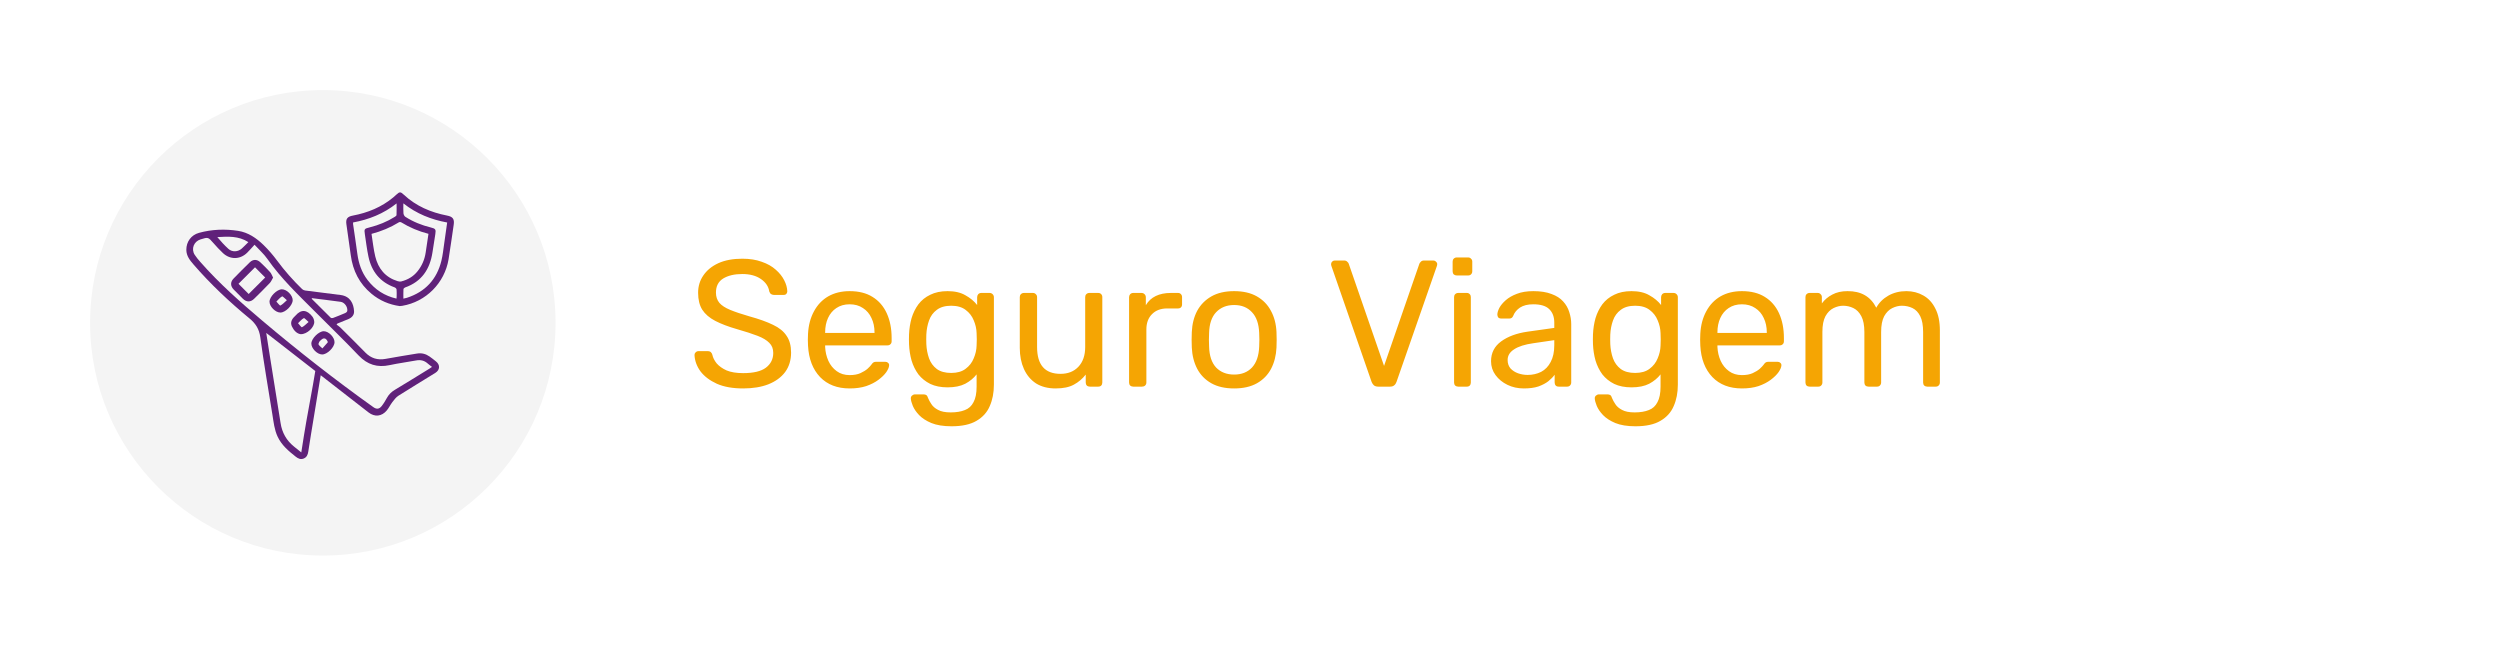
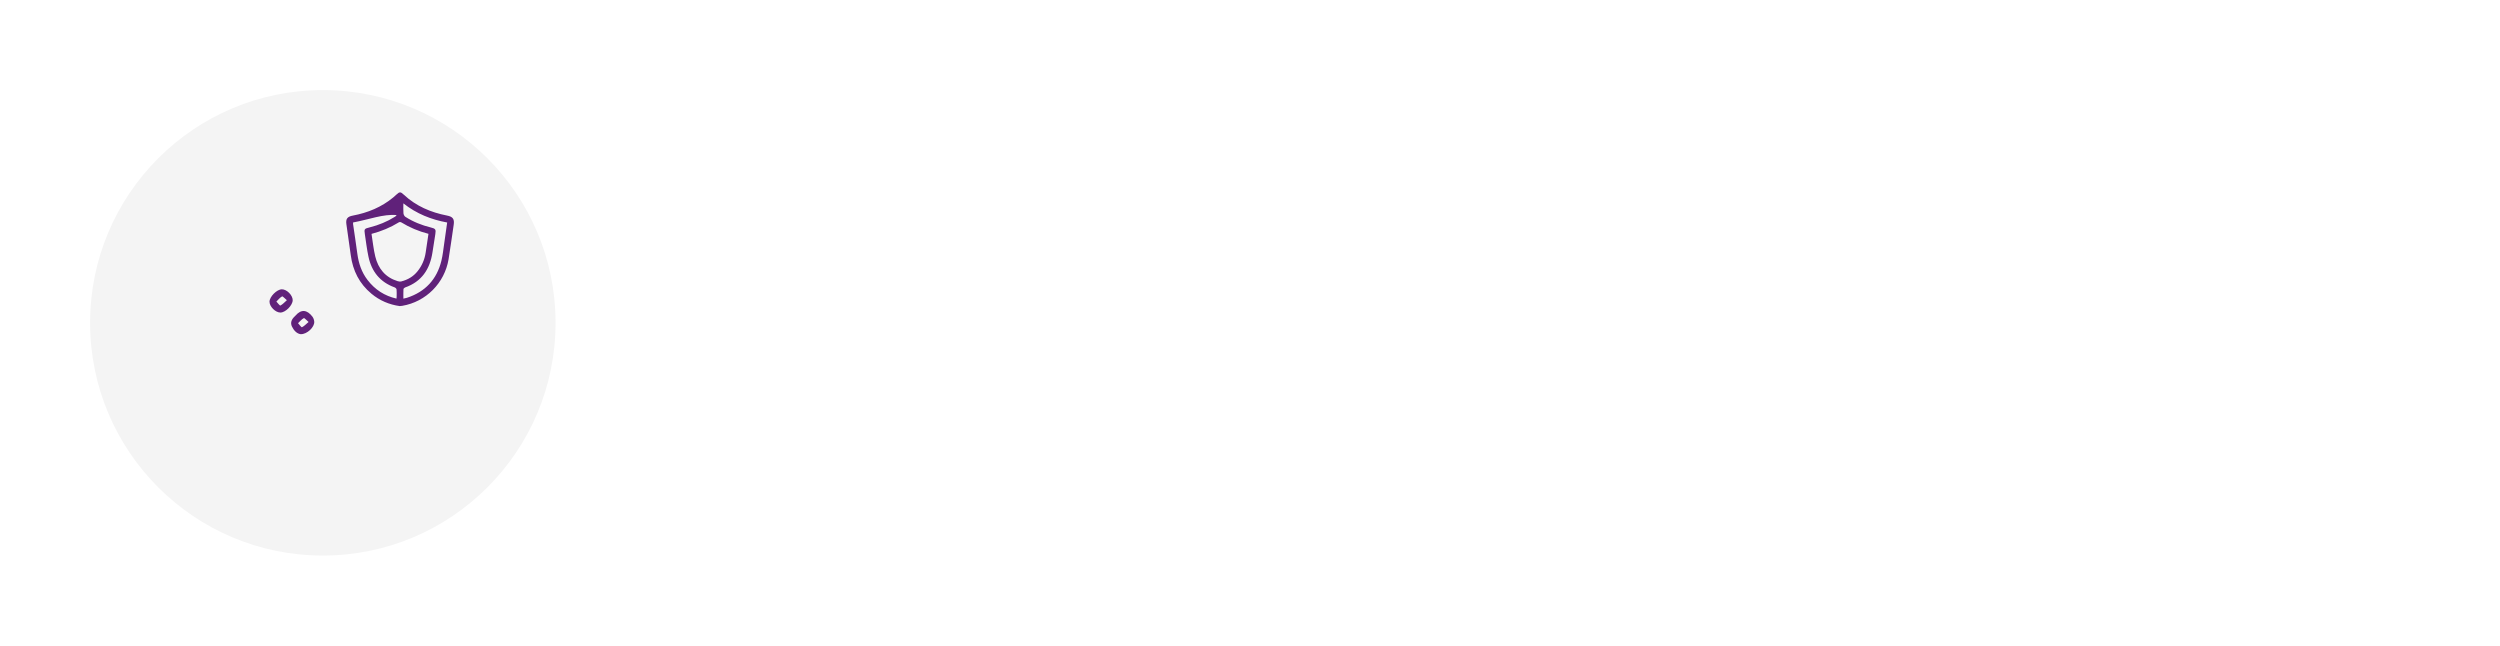
<svg xmlns="http://www.w3.org/2000/svg" width="666" height="172" viewBox="0 0 666 172" fill="none">
  <g clip-path="url(#clip0_568_158)">
    <g filter="url(#filter0_d_568_158)">
      <circle cx="86" cy="86" r="62" fill="#F4F4F4" />
    </g>
-     <path d="M89.664 86.481C90 86.734 90.372 86.953 90.668 87.246C92.891 89.453 95.116 91.657 97.306 93.899C98.825 95.455 100.6 95.995 102.73 95.602C105.516 95.087 108.318 94.645 111.113 94.182C112.322 93.982 113.432 94.271 114.429 94.97C115.015 95.381 115.577 95.829 116.136 96.275C117.305 97.211 117.237 98.556 115.951 99.353C112.684 101.379 109.387 103.356 106.144 105.419C105.508 105.823 105.011 106.489 104.539 107.103C103.99 107.815 103.608 108.657 103.036 109.343C101.686 110.959 99.833 111.154 98.179 109.87C89.335 103.007 80.503 96.129 71.665 89.255C71.463 89.098 71.259 88.947 70.928 88.696C71.23 90.636 71.502 92.415 71.787 94.192C72.775 100.378 73.778 106.561 74.754 112.748C75.153 115.278 76.32 117.344 78.305 118.948C78.92 119.446 79.536 119.937 80.265 120.523C80.518 118.912 80.756 117.433 80.981 115.954C81.583 112.017 83.429 102.55 84.033 98.614C84.165 97.755 84.318 97.859 84.92 98.022C85.66 98.225 85.611 98.857 85.511 99.501C84.684 104.8 82.916 115.044 82.119 120.347C81.995 121.168 81.698 121.831 80.894 122.156C80.076 122.487 79.419 122.158 78.775 121.652C76.869 120.152 75.034 118.611 73.965 116.336C73.087 114.47 72.892 112.459 72.571 110.474C71.466 103.609 70.284 96.752 69.346 89.863C69.047 87.665 68.137 86.213 66.464 84.832C61.138 80.438 56.102 75.717 51.573 70.48C50.595 69.349 49.656 68.195 49.639 66.578C49.615 64.401 50.931 62.599 53.025 62.027C56.453 61.09 59.952 60.964 63.433 61.5C66.103 61.91 68.311 63.423 70.216 65.277C71.521 66.546 72.726 67.949 73.81 69.413C75.821 72.136 78.05 74.653 80.474 77.003C80.68 77.203 81.005 77.352 81.292 77.39C84.444 77.805 87.603 78.179 90.755 78.591C93.371 78.933 94.204 80.955 94.319 82.887C94.379 83.877 93.784 84.587 92.87 84.976C91.873 85.401 90.863 85.799 89.858 86.207C89.792 86.298 89.728 86.392 89.662 86.483L89.664 86.481ZM67.808 65.2C67.002 66.076 66.441 66.748 65.816 67.353C63.931 69.177 61.297 69.211 59.384 67.413C58.498 66.578 57.664 65.678 56.861 64.762C55.452 63.153 55.469 63.139 53.422 63.774C51.643 64.327 50.865 66.293 51.858 67.864C52.293 68.554 52.84 69.181 53.379 69.798C58.387 75.498 64.052 80.506 69.831 85.388C79.398 93.472 89.256 101.183 99.45 108.457C100.296 109.061 100.993 109.02 101.652 108.206C102.199 107.532 102.649 106.769 103.07 106.006C103.574 105.096 104.252 104.414 105.147 103.876C108.256 102.004 111.343 100.091 114.435 98.188C114.646 98.059 114.841 97.912 115.09 97.742C114.643 97.394 114.272 97.136 113.938 96.837C113.041 96.029 112.029 95.804 110.843 96.027C108.501 96.469 106.131 96.764 103.803 97.268C100.53 97.978 97.877 97.155 95.537 94.7C91.786 90.764 87.873 86.978 84.034 83.125C79.543 78.615 74.9 74.251 71.232 68.982C70.303 67.649 69.042 66.55 67.808 65.202V65.2ZM83.118 79.433C83.088 79.486 83.058 79.537 83.028 79.59C84.712 81.273 86.391 82.963 88.094 84.63C88.215 84.749 88.531 84.774 88.708 84.708C89.822 84.287 90.929 83.845 92.022 83.371C92.23 83.28 92.485 83.038 92.515 82.836C92.668 81.788 91.794 80.553 90.757 80.406C88.215 80.051 85.664 79.752 83.118 79.431V79.433ZM66.16 64.499C63.533 62.807 60.732 63 57.896 63.164C58.842 64.29 59.798 65.358 60.859 66.308C61.869 67.213 63.386 67.126 64.421 66.204C64.993 65.693 65.52 65.132 66.162 64.501L66.16 64.499Z" fill="#60217A" />
-     <path d="M106.467 81.539C103.693 81.15 101.163 80.077 98.968 78.257C95.748 75.59 93.996 72.127 93.448 68.004C93.08 65.24 92.655 62.486 92.277 59.725C92.077 58.273 92.547 57.708 94.007 57.431C97.975 56.681 101.618 55.195 104.758 52.596C105.023 52.377 105.276 52.141 105.529 51.905C106.445 51.046 106.688 51.033 107.576 51.867C110.837 54.915 114.767 56.583 119.084 57.423C120.648 57.727 121.099 58.343 120.861 59.912C120.397 62.956 120 66.01 119.502 69.047C118.461 75.403 113.455 80.415 107.151 81.473C106.943 81.507 106.73 81.516 106.465 81.541L106.467 81.539ZM98.974 62.312C99.306 64.375 99.499 66.393 99.975 68.342C100.76 71.564 102.656 73.896 105.927 74.899C106.239 74.995 106.615 75.05 106.919 74.969C108.624 74.523 110.093 73.685 111.221 72.282C112.416 70.797 113.132 69.118 113.406 67.239C113.647 65.596 113.895 63.957 114.144 62.292C111.508 61.61 109.13 60.607 106.902 59.24C106.743 59.142 106.426 59.125 106.275 59.219C104.029 60.605 101.62 61.606 98.972 62.307L98.974 62.312ZM107.457 54.173C107.457 55.206 107.408 56.029 107.481 56.838C107.51 57.166 107.729 57.595 107.997 57.765C110.089 59.104 112.369 60.012 114.777 60.6C116.017 60.904 116.165 61.104 115.974 62.354C115.725 63.98 115.46 65.602 115.211 67.228C114.527 71.723 112.337 75.031 107.901 76.587C107.723 76.648 107.489 76.882 107.481 77.046C107.438 77.856 107.461 78.67 107.461 79.558C107.855 79.465 108.139 79.42 108.407 79.333C113.287 77.743 116.367 74.442 117.59 69.462C117.961 67.948 118.11 66.378 118.34 64.83C118.612 63 118.858 61.166 119.126 59.274C114.869 58.492 110.992 56.964 107.457 54.175V54.173ZM105.623 79.556C105.642 79.339 105.665 79.184 105.665 79.027C105.67 78.389 105.708 77.747 105.644 77.116C105.623 76.914 105.361 76.642 105.149 76.565C101.293 75.177 99.029 72.395 98.175 68.456C97.748 66.49 97.514 64.48 97.212 62.488C96.983 60.975 97.025 60.936 98.532 60.558C100.885 59.967 103.106 59.059 105.166 57.769C105.353 57.652 105.627 57.463 105.633 57.297C105.678 56.311 105.655 55.321 105.655 54.192C102.137 56.968 98.256 58.49 94.06 59.264C94.06 59.455 94.043 59.589 94.062 59.716C94.44 62.341 94.846 64.964 95.195 67.594C95.537 70.168 96.338 72.548 97.937 74.621C99.903 77.169 102.441 78.82 105.621 79.55L105.623 79.556Z" fill="#60217A" />
-     <path d="M72.747 73.949C72.435 74.478 72.235 75.014 71.874 75.394C70.52 76.816 69.123 78.198 67.722 79.575C66.745 80.536 65.68 80.534 64.702 79.588C63.865 78.776 63.036 77.949 62.23 77.105C61.352 76.185 61.34 75.114 62.226 74.204C63.65 72.74 65.093 71.292 66.56 69.866C67.41 69.039 68.464 69.039 69.334 69.855C70.241 70.71 71.134 71.585 71.969 72.51C72.303 72.88 72.462 73.405 72.749 73.951L72.747 73.949ZM63.539 75.603C64.46 76.527 65.386 77.458 66.245 78.319C67.693 76.876 69.206 75.367 70.647 73.93C69.752 73.031 68.826 72.1 67.937 71.207C66.477 72.667 64.968 74.176 63.539 75.605V75.603Z" fill="#60217A" />
+     <path d="M106.467 81.539C103.693 81.15 101.163 80.077 98.968 78.257C95.748 75.59 93.996 72.127 93.448 68.004C93.08 65.24 92.655 62.486 92.277 59.725C92.077 58.273 92.547 57.708 94.007 57.431C97.975 56.681 101.618 55.195 104.758 52.596C105.023 52.377 105.276 52.141 105.529 51.905C106.445 51.046 106.688 51.033 107.576 51.867C110.837 54.915 114.767 56.583 119.084 57.423C120.648 57.727 121.099 58.343 120.861 59.912C120.397 62.956 120 66.01 119.502 69.047C118.461 75.403 113.455 80.415 107.151 81.473C106.943 81.507 106.73 81.516 106.465 81.541L106.467 81.539ZM98.974 62.312C99.306 64.375 99.499 66.393 99.975 68.342C100.76 71.564 102.656 73.896 105.927 74.899C106.239 74.995 106.615 75.05 106.919 74.969C108.624 74.523 110.093 73.685 111.221 72.282C112.416 70.797 113.132 69.118 113.406 67.239C113.647 65.596 113.895 63.957 114.144 62.292C111.508 61.61 109.13 60.607 106.902 59.24C106.743 59.142 106.426 59.125 106.275 59.219C104.029 60.605 101.62 61.606 98.972 62.307L98.974 62.312ZM107.457 54.173C107.457 55.206 107.408 56.029 107.481 56.838C107.51 57.166 107.729 57.595 107.997 57.765C110.089 59.104 112.369 60.012 114.777 60.6C116.017 60.904 116.165 61.104 115.974 62.354C115.725 63.98 115.46 65.602 115.211 67.228C114.527 71.723 112.337 75.031 107.901 76.587C107.723 76.648 107.489 76.882 107.481 77.046C107.438 77.856 107.461 78.67 107.461 79.558C107.855 79.465 108.139 79.42 108.407 79.333C113.287 77.743 116.367 74.442 117.59 69.462C117.961 67.948 118.11 66.378 118.34 64.83C118.612 63 118.858 61.166 119.126 59.274C114.869 58.492 110.992 56.964 107.457 54.175V54.173ZM105.623 79.556C105.642 79.339 105.665 79.184 105.665 79.027C105.67 78.389 105.708 77.747 105.644 77.116C105.623 76.914 105.361 76.642 105.149 76.565C101.293 75.177 99.029 72.395 98.175 68.456C97.748 66.49 97.514 64.48 97.212 62.488C96.983 60.975 97.025 60.936 98.532 60.558C100.885 59.967 103.106 59.059 105.166 57.769C105.353 57.652 105.627 57.463 105.633 57.297C102.137 56.968 98.256 58.49 94.06 59.264C94.06 59.455 94.043 59.589 94.062 59.716C94.44 62.341 94.846 64.964 95.195 67.594C95.537 70.168 96.338 72.548 97.937 74.621C99.903 77.169 102.441 78.82 105.621 79.55L105.623 79.556Z" fill="#60217A" />
    <path d="M77.974 79.964C77.976 81.327 76.065 83.257 74.705 83.265C73.395 83.271 71.799 81.688 71.797 80.379C71.793 79.054 73.754 77.08 75.083 77.069C76.392 77.061 77.972 78.64 77.976 79.964H77.974ZM76.422 79.973C75.891 79.537 75.31 78.867 75.145 78.959C74.56 79.278 74.12 79.858 73.625 80.338C73.99 80.712 74.545 81.467 74.69 81.397C75.289 81.097 75.765 80.549 76.422 79.975V79.973Z" fill="#60217A" />
-     <path d="M89.116 91.168C89.099 92.541 87.171 94.443 85.813 94.43C84.501 94.418 82.916 92.804 82.941 91.51C82.967 90.167 84.944 88.22 86.263 88.237C87.579 88.254 89.133 89.85 89.118 91.168H89.116ZM85.891 92.811C86.421 92.218 86.876 91.72 87.309 91.208C87.35 91.161 87.292 91.006 87.25 90.917C86.827 90.018 86.195 89.907 85.496 90.602C85.347 90.751 85.15 90.877 85.06 91.057C84.946 91.287 84.782 91.65 84.878 91.799C85.107 92.154 85.479 92.418 85.891 92.811Z" fill="#60217A" />
    <path d="M80.114 89.028C79.098 88.904 78.286 88.065 77.772 86.989C77.294 85.99 77.668 85.076 78.463 84.339C78.561 84.249 78.658 84.158 78.743 84.056C80.255 82.3 81.825 82.523 83.222 84.347C83.507 84.719 83.692 85.257 83.717 85.729C83.794 87.144 81.815 89.066 80.114 89.028ZM82.204 85.775C81.672 85.329 81.109 84.659 80.939 84.749C80.35 85.057 79.9 85.627 79.398 86.099C79.755 86.481 80.295 87.246 80.437 87.178C81.039 86.889 81.524 86.351 82.204 85.775Z" fill="#60217A" />
-     <path d="M197.976 103.48C195.192 103.48 192.856 103.064 190.968 102.232C189.08 101.368 187.624 100.264 186.6 98.92C185.608 97.544 185.08 96.088 185.016 94.552C185.016 94.296 185.112 94.072 185.304 93.88C185.528 93.656 185.784 93.544 186.072 93.544H188.52C188.904 93.544 189.192 93.64 189.384 93.832C189.576 94.024 189.704 94.248 189.768 94.504C189.928 95.272 190.312 96.04 190.92 96.808C191.56 97.544 192.44 98.168 193.56 98.68C194.712 99.16 196.184 99.4 197.976 99.4C200.728 99.4 202.744 98.92 204.024 97.96C205.336 96.968 205.992 95.656 205.992 94.024C205.992 92.904 205.64 92.008 204.936 91.336C204.264 90.632 203.224 90.008 201.816 89.464C200.408 88.92 198.584 88.328 196.344 87.688C194.008 87.016 192.072 86.28 190.536 85.48C189 84.68 187.848 83.688 187.08 82.504C186.344 81.32 185.976 79.816 185.976 77.992C185.976 76.264 186.44 74.728 187.368 73.384C188.296 72.008 189.624 70.92 191.352 70.12C193.112 69.32 195.24 68.92 197.736 68.92C199.72 68.92 201.448 69.192 202.92 69.736C204.424 70.248 205.672 70.952 206.664 71.848C207.656 72.712 208.408 73.656 208.92 74.68C209.432 75.672 209.704 76.648 209.736 77.608C209.736 77.832 209.656 78.056 209.496 78.28C209.336 78.472 209.08 78.568 208.728 78.568H206.184C205.96 78.568 205.72 78.504 205.464 78.376C205.24 78.248 205.064 78.008 204.936 77.656C204.744 76.344 204.008 75.24 202.728 74.344C201.448 73.448 199.784 73 197.736 73C195.656 73 193.96 73.4 192.648 74.2C191.368 75 190.728 76.248 190.728 77.944C190.728 79.032 191.032 79.944 191.64 80.68C192.248 81.384 193.208 82.008 194.52 82.552C195.832 83.096 197.544 83.672 199.656 84.28C202.216 84.984 204.312 85.736 205.944 86.536C207.576 87.304 208.776 88.28 209.544 89.464C210.344 90.616 210.744 92.104 210.744 93.928C210.744 95.944 210.216 97.672 209.16 99.112C208.104 100.52 206.616 101.608 204.696 102.376C202.808 103.112 200.568 103.48 197.976 103.48ZM226.347 103.48C223.051 103.48 220.427 102.472 218.475 100.456C216.523 98.408 215.451 95.624 215.259 92.104C215.227 91.688 215.211 91.16 215.211 90.52C215.211 89.848 215.227 89.304 215.259 88.888C215.387 86.616 215.915 84.632 216.843 82.936C217.771 81.208 219.035 79.88 220.635 78.952C222.267 78.024 224.171 77.56 226.347 77.56C228.779 77.56 230.811 78.072 232.443 79.096C234.107 80.12 235.371 81.576 236.235 83.464C237.099 85.352 237.531 87.56 237.531 90.088V90.904C237.531 91.256 237.419 91.528 237.195 91.72C237.003 91.912 236.747 92.008 236.427 92.008H219.819C219.819 92.04 219.819 92.104 219.819 92.2C219.819 92.296 219.819 92.376 219.819 92.44C219.883 93.752 220.171 94.984 220.683 96.136C221.195 97.256 221.931 98.168 222.891 98.872C223.851 99.576 225.003 99.928 226.347 99.928C227.499 99.928 228.459 99.752 229.227 99.4C229.995 99.048 230.619 98.664 231.099 98.248C231.579 97.8 231.899 97.464 232.059 97.24C232.347 96.824 232.571 96.584 232.731 96.52C232.891 96.424 233.147 96.376 233.499 96.376H235.803C236.123 96.376 236.379 96.472 236.571 96.664C236.795 96.824 236.891 97.064 236.859 97.384C236.827 97.864 236.571 98.456 236.091 99.16C235.611 99.832 234.923 100.504 234.027 101.176C233.131 101.848 232.043 102.408 230.763 102.856C229.483 103.272 228.011 103.48 226.347 103.48ZM219.819 88.696H232.971V88.552C232.971 87.112 232.699 85.832 232.155 84.712C231.643 83.592 230.891 82.712 229.899 82.072C228.907 81.4 227.723 81.064 226.347 81.064C224.971 81.064 223.787 81.4 222.795 82.072C221.835 82.712 221.099 83.592 220.587 84.712C220.075 85.832 219.819 87.112 219.819 88.552V88.696ZM253.495 113.56C251.319 113.56 249.527 113.272 248.119 112.696C246.743 112.12 245.655 111.416 244.855 110.584C244.087 109.784 243.527 108.968 243.175 108.136C242.855 107.336 242.679 106.696 242.647 106.216C242.615 105.896 242.711 105.624 242.935 105.4C243.191 105.176 243.463 105.064 243.751 105.064H246.055C246.343 105.064 246.583 105.128 246.775 105.256C246.967 105.384 247.127 105.656 247.255 106.072C247.447 106.552 247.735 107.08 248.119 107.656C248.503 108.264 249.095 108.776 249.895 109.192C250.695 109.64 251.815 109.864 253.255 109.864C254.759 109.864 256.023 109.656 257.047 109.24C258.071 108.856 258.839 108.152 259.351 107.128C259.895 106.136 260.167 104.76 260.167 103V99.736C259.399 100.728 258.391 101.56 257.143 102.232C255.895 102.872 254.327 103.192 252.439 103.192C250.647 103.192 249.111 102.888 247.831 102.28C246.551 101.64 245.495 100.792 244.663 99.736C243.863 98.648 243.255 97.416 242.839 96.04C242.455 94.664 242.231 93.224 242.167 91.72C242.135 90.824 242.135 89.944 242.167 89.08C242.231 87.576 242.455 86.136 242.839 84.76C243.255 83.384 243.863 82.152 244.663 81.064C245.495 79.976 246.551 79.128 247.831 78.52C249.111 77.88 250.647 77.56 252.439 77.56C254.359 77.56 255.943 77.928 257.191 78.664C258.471 79.368 259.511 80.232 260.311 81.256V79.192C260.311 78.872 260.407 78.6 260.599 78.376C260.823 78.152 261.095 78.04 261.415 78.04H263.623C263.943 78.04 264.215 78.152 264.439 78.376C264.663 78.6 264.775 78.872 264.775 79.192V102.472C264.775 104.616 264.407 106.52 263.671 108.184C262.967 109.848 261.783 111.16 260.119 112.12C258.487 113.08 256.279 113.56 253.495 113.56ZM253.399 99.352C254.999 99.352 256.279 98.984 257.239 98.248C258.231 97.512 258.951 96.584 259.399 95.464C259.879 94.344 260.135 93.208 260.167 92.056C260.199 91.608 260.215 91.064 260.215 90.424C260.215 89.752 260.199 89.192 260.167 88.744C260.135 87.592 259.879 86.456 259.399 85.336C258.951 84.216 258.231 83.288 257.239 82.552C256.279 81.816 254.999 81.448 253.399 81.448C251.799 81.448 250.519 81.816 249.559 82.552C248.599 83.256 247.911 84.2 247.495 85.384C247.079 86.536 246.839 87.784 246.775 89.128C246.743 89.96 246.743 90.808 246.775 91.672C246.839 93.016 247.079 94.28 247.495 95.464C247.911 96.616 248.599 97.56 249.559 98.296C250.519 99 251.799 99.352 253.399 99.352ZM281.223 103.48C279.175 103.48 277.431 103.032 275.991 102.136C274.583 101.208 273.511 99.928 272.775 98.296C272.039 96.664 271.671 94.792 271.671 92.68V79.144C271.671 78.824 271.767 78.568 271.959 78.376C272.183 78.152 272.455 78.04 272.775 78.04H275.175C275.495 78.04 275.751 78.152 275.943 78.376C276.167 78.568 276.279 78.824 276.279 79.144V92.44C276.279 97.208 278.359 99.592 282.519 99.592C284.503 99.592 286.087 98.968 287.271 97.72C288.487 96.44 289.095 94.68 289.095 92.44V79.144C289.095 78.824 289.191 78.568 289.383 78.376C289.607 78.152 289.879 78.04 290.199 78.04H292.551C292.903 78.04 293.175 78.152 293.367 78.376C293.559 78.568 293.655 78.824 293.655 79.144V101.896C293.655 102.216 293.559 102.488 293.367 102.712C293.175 102.904 292.903 103 292.551 103H290.343C290.023 103 289.751 102.904 289.527 102.712C289.335 102.488 289.239 102.216 289.239 101.896V99.784C288.375 100.904 287.319 101.8 286.071 102.472C284.855 103.144 283.239 103.48 281.223 103.48ZM301.89 103C301.57 103 301.298 102.904 301.074 102.712C300.882 102.488 300.786 102.216 300.786 101.896V79.192C300.786 78.872 300.882 78.6 301.074 78.376C301.298 78.152 301.57 78.04 301.89 78.04H304.098C304.418 78.04 304.69 78.152 304.914 78.376C305.138 78.6 305.25 78.872 305.25 79.192V81.304C305.89 80.216 306.77 79.4 307.89 78.856C309.01 78.312 310.354 78.04 311.922 78.04H313.842C314.162 78.04 314.418 78.152 314.61 78.376C314.802 78.568 314.898 78.824 314.898 79.144V81.112C314.898 81.432 314.802 81.688 314.61 81.88C314.418 82.072 314.162 82.168 313.842 82.168H310.962C309.234 82.168 307.874 82.68 306.882 83.704C305.89 84.696 305.394 86.056 305.394 87.784V101.896C305.394 102.216 305.282 102.488 305.058 102.712C304.834 102.904 304.562 103 304.242 103H301.89ZM328.776 103.48C326.344 103.48 324.312 103.016 322.68 102.088C321.048 101.16 319.8 99.88 318.936 98.248C318.072 96.584 317.592 94.696 317.496 92.584C317.464 92.04 317.448 91.352 317.448 90.52C317.448 89.656 317.464 88.968 317.496 88.456C317.592 86.312 318.072 84.424 318.936 82.792C319.832 81.16 321.096 79.88 322.728 78.952C324.36 78.024 326.376 77.56 328.776 77.56C331.176 77.56 333.192 78.024 334.824 78.952C336.456 79.88 337.704 81.16 338.568 82.792C339.464 84.424 339.96 86.312 340.056 88.456C340.088 88.968 340.104 89.656 340.104 90.52C340.104 91.352 340.088 92.04 340.056 92.584C339.96 94.696 339.48 96.584 338.616 98.248C337.752 99.88 336.504 101.16 334.872 102.088C333.24 103.016 331.208 103.48 328.776 103.48ZM328.776 99.784C330.76 99.784 332.344 99.16 333.528 97.912C334.712 96.632 335.352 94.776 335.448 92.344C335.48 91.864 335.496 91.256 335.496 90.52C335.496 89.784 335.48 89.176 335.448 88.696C335.352 86.264 334.712 84.424 333.528 83.176C332.344 81.896 330.76 81.256 328.776 81.256C326.792 81.256 325.192 81.896 323.976 83.176C322.792 84.424 322.168 86.264 322.104 88.696C322.072 89.176 322.056 89.784 322.056 90.52C322.056 91.256 322.072 91.864 322.104 92.344C322.168 94.776 322.792 96.632 323.976 97.912C325.192 99.16 326.792 99.784 328.776 99.784ZM367.176 103C366.696 103 366.312 102.888 366.024 102.664C365.768 102.44 365.56 102.136 365.4 101.752L354.696 70.888C354.632 70.696 354.6 70.52 354.6 70.36C354.6 70.104 354.696 69.88 354.888 69.688C355.08 69.496 355.304 69.4 355.56 69.4H358.056C358.44 69.4 358.728 69.512 358.92 69.736C359.144 69.928 359.272 70.104 359.304 70.264L368.712 97.48L378.12 70.264C378.184 70.104 378.312 69.928 378.504 69.736C378.696 69.512 378.984 69.4 379.368 69.4H381.864C382.12 69.4 382.344 69.496 382.536 69.688C382.76 69.88 382.872 70.104 382.872 70.36C382.872 70.52 382.84 70.696 382.776 70.888L372.024 101.752C371.896 102.136 371.688 102.44 371.4 102.664C371.144 102.888 370.776 103 370.296 103H367.176ZM388.469 103C388.149 103 387.877 102.904 387.653 102.712C387.461 102.488 387.365 102.216 387.365 101.896V79.144C387.365 78.824 387.461 78.568 387.653 78.376C387.877 78.152 388.149 78.04 388.469 78.04H390.773C391.093 78.04 391.349 78.152 391.541 78.376C391.733 78.568 391.829 78.824 391.829 79.144V101.896C391.829 102.216 391.733 102.488 391.541 102.712C391.349 102.904 391.093 103 390.773 103H388.469ZM388.085 73.384C387.765 73.384 387.493 73.288 387.269 73.096C387.077 72.872 386.98 72.6 386.98 72.28V69.688C386.98 69.368 387.077 69.112 387.269 68.92C387.493 68.696 387.765 68.584 388.085 68.584H391.109C391.429 68.584 391.685 68.696 391.877 68.92C392.101 69.112 392.213 69.368 392.213 69.688V72.28C392.213 72.6 392.101 72.872 391.877 73.096C391.685 73.288 391.429 73.384 391.109 73.384H388.085ZM405.95 103.48C404.35 103.48 402.894 103.16 401.582 102.52C400.27 101.88 399.214 101.016 398.414 99.928C397.614 98.84 397.214 97.608 397.214 96.232C397.214 94.024 398.11 92.264 399.902 90.952C401.694 89.64 404.03 88.776 406.91 88.36L414.062 87.352V85.96C414.062 84.424 413.614 83.224 412.718 82.36C411.854 81.496 410.43 81.064 408.446 81.064C407.006 81.064 405.838 81.352 404.942 81.928C404.078 82.504 403.47 83.24 403.118 84.136C402.926 84.616 402.59 84.856 402.11 84.856H399.95C399.598 84.856 399.326 84.76 399.134 84.568C398.974 84.344 398.894 84.088 398.894 83.8C398.894 83.32 399.07 82.728 399.422 82.024C399.806 81.32 400.382 80.632 401.15 79.96C401.918 79.288 402.894 78.728 404.078 78.28C405.294 77.8 406.766 77.56 408.494 77.56C410.414 77.56 412.03 77.816 413.342 78.328C414.654 78.808 415.678 79.464 416.414 80.296C417.182 81.128 417.726 82.072 418.046 83.128C418.398 84.184 418.574 85.256 418.574 86.344V101.896C418.574 102.216 418.462 102.488 418.238 102.712C418.046 102.904 417.79 103 417.47 103H415.262C414.91 103 414.638 102.904 414.446 102.712C414.254 102.488 414.158 102.216 414.158 101.896V99.832C413.742 100.408 413.182 100.984 412.478 101.56C411.774 102.104 410.894 102.568 409.838 102.952C408.782 103.304 407.486 103.48 405.95 103.48ZM406.958 99.88C408.27 99.88 409.47 99.608 410.558 99.064C411.646 98.488 412.494 97.608 413.102 96.424C413.742 95.24 414.062 93.752 414.062 91.96V90.616L408.494 91.432C406.222 91.752 404.51 92.296 403.358 93.064C402.206 93.8 401.63 94.744 401.63 95.896C401.63 96.792 401.886 97.544 402.398 98.152C402.942 98.728 403.614 99.16 404.414 99.448C405.246 99.736 406.094 99.88 406.958 99.88ZM435.698 113.56C433.522 113.56 431.73 113.272 430.322 112.696C428.946 112.12 427.858 111.416 427.058 110.584C426.29 109.784 425.73 108.968 425.378 108.136C425.058 107.336 424.882 106.696 424.85 106.216C424.818 105.896 424.914 105.624 425.138 105.4C425.394 105.176 425.666 105.064 425.954 105.064H428.258C428.546 105.064 428.786 105.128 428.978 105.256C429.17 105.384 429.33 105.656 429.458 106.072C429.65 106.552 429.938 107.08 430.322 107.656C430.706 108.264 431.298 108.776 432.098 109.192C432.898 109.64 434.018 109.864 435.458 109.864C436.962 109.864 438.226 109.656 439.25 109.24C440.274 108.856 441.042 108.152 441.554 107.128C442.098 106.136 442.37 104.76 442.37 103V99.736C441.602 100.728 440.594 101.56 439.346 102.232C438.098 102.872 436.53 103.192 434.642 103.192C432.85 103.192 431.314 102.888 430.034 102.28C428.754 101.64 427.698 100.792 426.866 99.736C426.066 98.648 425.458 97.416 425.042 96.04C424.658 94.664 424.434 93.224 424.37 91.72C424.338 90.824 424.338 89.944 424.37 89.08C424.434 87.576 424.658 86.136 425.042 84.76C425.458 83.384 426.066 82.152 426.866 81.064C427.698 79.976 428.754 79.128 430.034 78.52C431.314 77.88 432.85 77.56 434.642 77.56C436.562 77.56 438.146 77.928 439.394 78.664C440.674 79.368 441.714 80.232 442.514 81.256V79.192C442.514 78.872 442.61 78.6 442.802 78.376C443.026 78.152 443.298 78.04 443.618 78.04H445.826C446.146 78.04 446.418 78.152 446.642 78.376C446.866 78.6 446.978 78.872 446.978 79.192V102.472C446.978 104.616 446.61 106.52 445.874 108.184C445.17 109.848 443.986 111.16 442.322 112.12C440.69 113.08 438.482 113.56 435.698 113.56ZM435.602 99.352C437.202 99.352 438.482 98.984 439.442 98.248C440.434 97.512 441.154 96.584 441.602 95.464C442.082 94.344 442.338 93.208 442.37 92.056C442.402 91.608 442.418 91.064 442.418 90.424C442.418 89.752 442.402 89.192 442.37 88.744C442.338 87.592 442.082 86.456 441.602 85.336C441.154 84.216 440.434 83.288 439.442 82.552C438.482 81.816 437.202 81.448 435.602 81.448C434.002 81.448 432.722 81.816 431.762 82.552C430.802 83.256 430.114 84.2 429.698 85.384C429.282 86.536 429.042 87.784 428.978 89.128C428.946 89.96 428.946 90.808 428.978 91.672C429.042 93.016 429.282 94.28 429.698 95.464C430.114 96.616 430.802 97.56 431.762 98.296C432.722 99 434.002 99.352 435.602 99.352ZM464.051 103.48C460.755 103.48 458.131 102.472 456.179 100.456C454.227 98.408 453.155 95.624 452.963 92.104C452.931 91.688 452.915 91.16 452.915 90.52C452.915 89.848 452.931 89.304 452.963 88.888C453.091 86.616 453.619 84.632 454.547 82.936C455.475 81.208 456.739 79.88 458.339 78.952C459.971 78.024 461.875 77.56 464.051 77.56C466.483 77.56 468.515 78.072 470.147 79.096C471.811 80.12 473.075 81.576 473.939 83.464C474.803 85.352 475.234 87.56 475.234 90.088V90.904C475.234 91.256 475.123 91.528 474.899 91.72C474.707 91.912 474.451 92.008 474.131 92.008H457.523C457.523 92.04 457.523 92.104 457.523 92.2C457.523 92.296 457.523 92.376 457.523 92.44C457.587 93.752 457.875 94.984 458.387 96.136C458.899 97.256 459.635 98.168 460.595 98.872C461.555 99.576 462.707 99.928 464.051 99.928C465.203 99.928 466.163 99.752 466.931 99.4C467.699 99.048 468.323 98.664 468.803 98.248C469.283 97.8 469.603 97.464 469.763 97.24C470.051 96.824 470.275 96.584 470.435 96.52C470.595 96.424 470.851 96.376 471.203 96.376H473.507C473.827 96.376 474.083 96.472 474.275 96.664C474.499 96.824 474.595 97.064 474.562 97.384C474.531 97.864 474.275 98.456 473.795 99.16C473.315 99.832 472.627 100.504 471.731 101.176C470.835 101.848 469.747 102.408 468.467 102.856C467.187 103.272 465.715 103.48 464.051 103.48ZM457.523 88.696H470.675V88.552C470.675 87.112 470.403 85.832 469.859 84.712C469.347 83.592 468.595 82.712 467.603 82.072C466.611 81.4 465.427 81.064 464.051 81.064C462.675 81.064 461.491 81.4 460.499 82.072C459.539 82.712 458.803 83.592 458.291 84.712C457.779 85.832 457.523 87.112 457.523 88.552V88.696ZM482.078 103C481.758 103 481.486 102.904 481.262 102.712C481.07 102.488 480.974 102.216 480.974 101.896V79.144C480.974 78.824 481.07 78.568 481.262 78.376C481.486 78.152 481.758 78.04 482.078 78.04H484.238C484.558 78.04 484.814 78.152 485.006 78.376C485.23 78.568 485.342 78.824 485.342 79.144V80.824C486.078 79.832 487.006 79.048 488.126 78.472C489.246 77.864 490.59 77.56 492.158 77.56C495.774 77.528 498.334 79 499.838 81.976C500.574 80.632 501.646 79.56 503.054 78.76C504.462 77.96 506.062 77.56 507.854 77.56C509.518 77.56 511.022 77.944 512.366 78.712C513.742 79.48 514.814 80.648 515.582 82.216C516.382 83.752 516.782 85.688 516.782 88.024V101.896C516.782 102.216 516.67 102.488 516.446 102.712C516.254 102.904 515.998 103 515.678 103H513.422C513.102 103 512.83 102.904 512.606 102.712C512.414 102.488 512.318 102.216 512.318 101.896V88.456C512.318 86.664 512.062 85.256 511.55 84.232C511.038 83.208 510.35 82.488 509.486 82.072C508.622 81.656 507.678 81.448 506.654 81.448C505.822 81.448 504.974 81.656 504.11 82.072C503.246 82.488 502.526 83.208 501.95 84.232C501.406 85.256 501.134 86.664 501.134 88.456V101.896C501.134 102.216 501.022 102.488 500.798 102.712C500.606 102.904 500.35 103 500.03 103H497.774C497.454 103 497.182 102.904 496.958 102.712C496.766 102.488 496.67 102.216 496.67 101.896V88.456C496.67 86.664 496.398 85.256 495.854 84.232C495.31 83.208 494.606 82.488 493.742 82.072C492.878 81.656 491.966 81.448 491.006 81.448C490.174 81.448 489.326 81.656 488.462 82.072C487.598 82.488 486.878 83.208 486.302 84.232C485.758 85.256 485.486 86.648 485.486 88.408V101.896C485.486 102.216 485.374 102.488 485.15 102.712C484.958 102.904 484.702 103 484.382 103H482.078Z" fill="#F5A503" />
  </g>
  <defs>
    <filter id="filter0_d_568_158" x="12" y="16" width="158" height="158" filterUnits="userSpaceOnUse" color-interpolation-filters="sRGB">
      <feGaussianBlur stdDeviation="8.5" />
    </filter>
    <clipPath id="clip0_568_158">
      <rect width="666" height="172" fill="white" />
    </clipPath>
  </defs>
</svg>